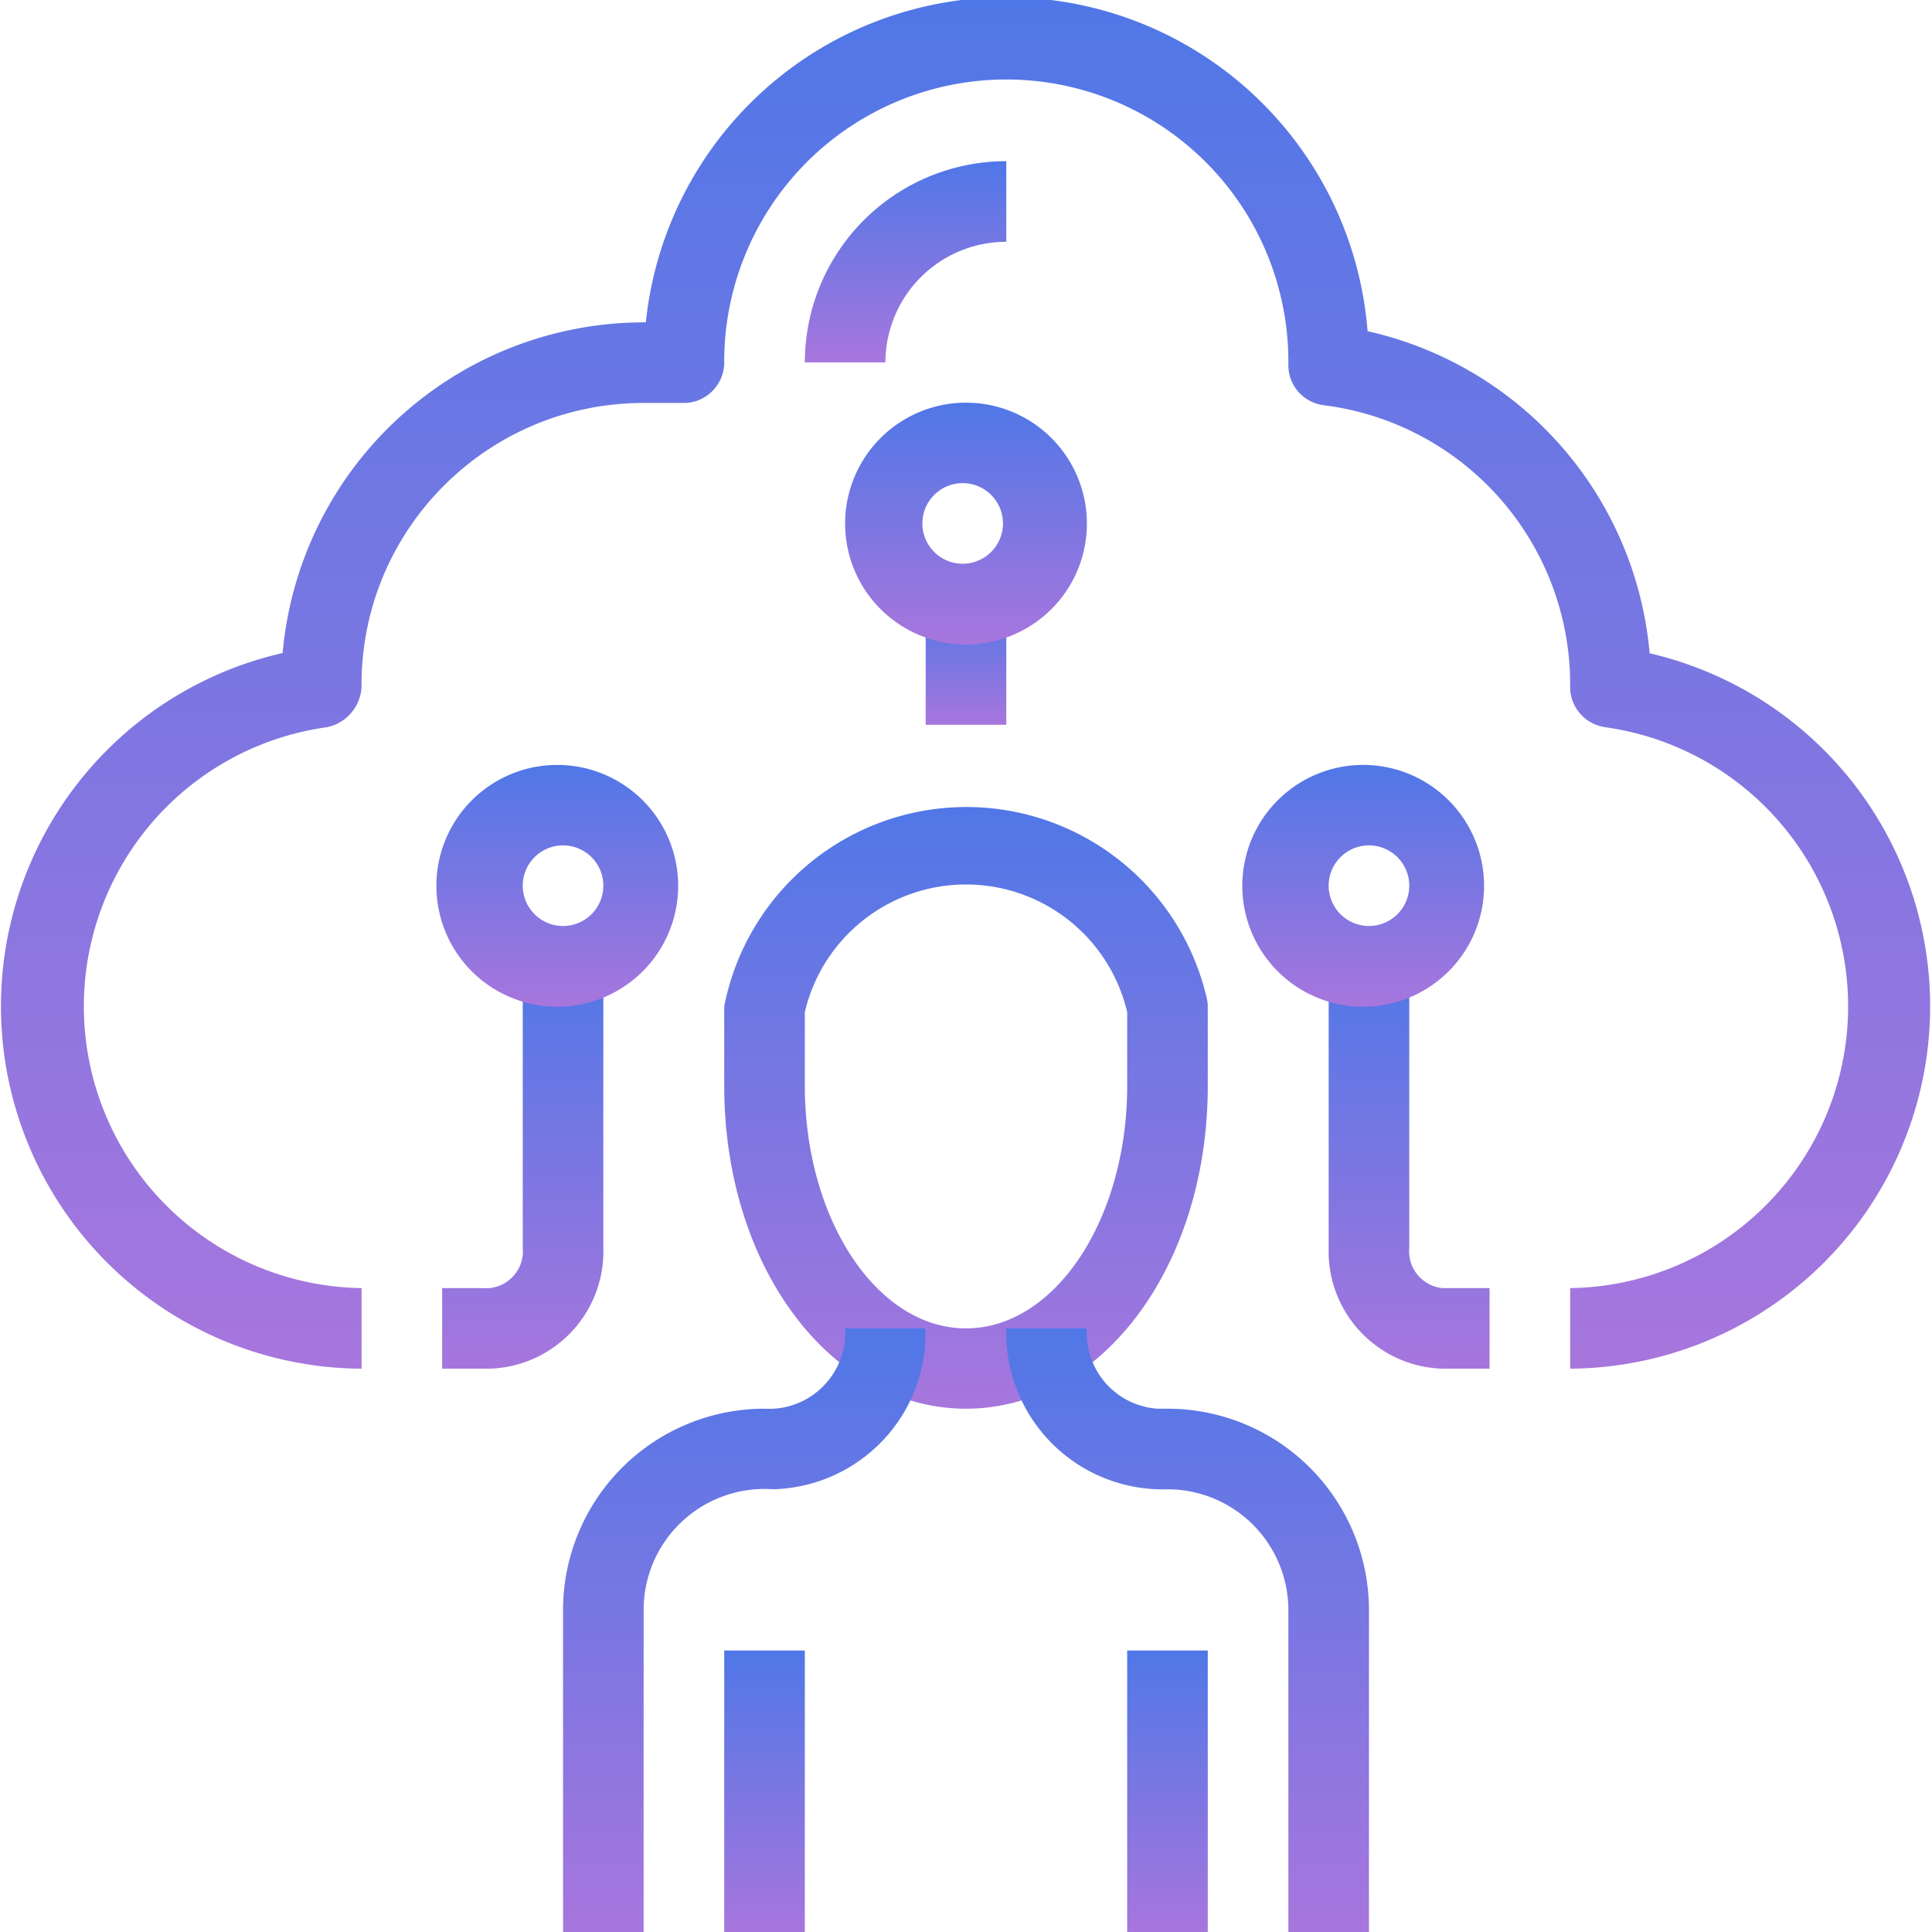
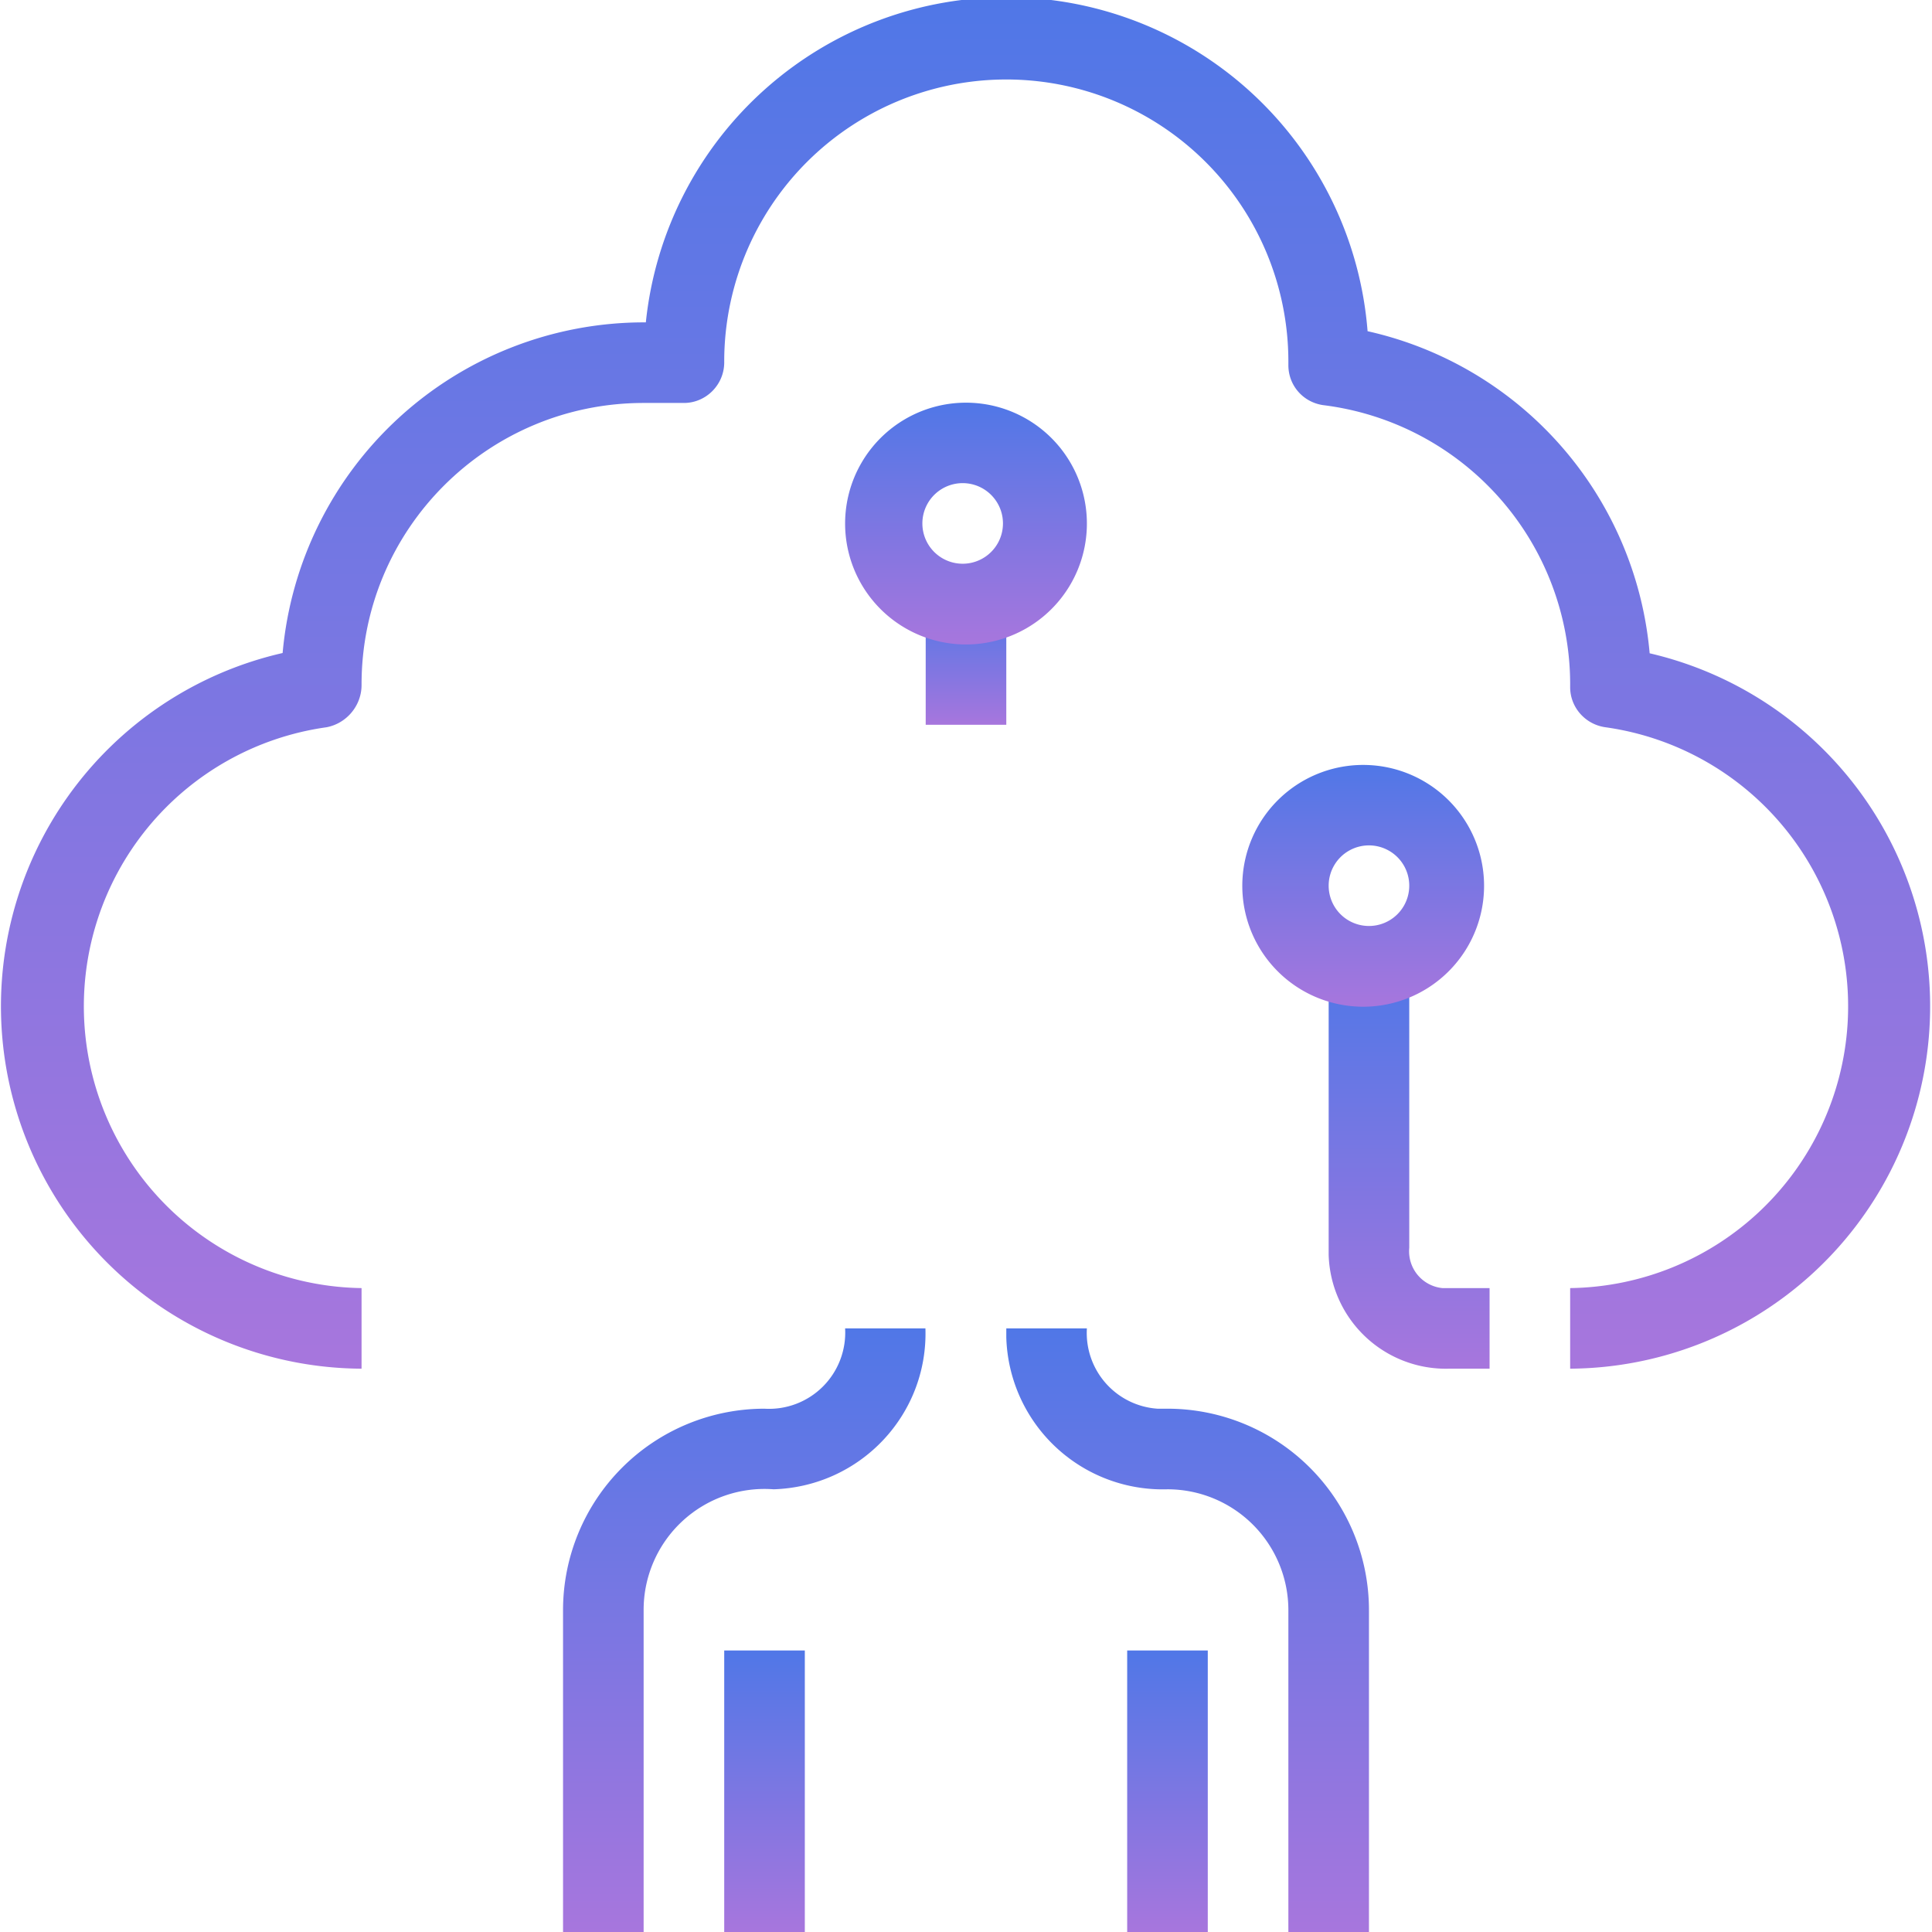
<svg xmlns="http://www.w3.org/2000/svg" xmlns:xlink="http://www.w3.org/1999/xlink" width="70" height="70" viewBox="0 0 70 70">
  <defs>
    <path id="y4xra" d="M1029.77 1064.67a13.14 13.14 0 0 0-10.22-11.67 13.13 13.13 0 0 0-26.15-.32h-.08a13.15 13.15 0 0 0-13.08 11.98 13.13 13.13 0 0 0 2.86 25.93v-2.92a10.21 10.21 0 0 1-1.27-20.32c.74-.14 1.28-.8 1.27-1.55 0-5.64 4.58-10.2 10.22-10.2h1.46c.8 0 1.46-.66 1.46-1.47a10.21 10.21 0 0 1 20.44-.06v.16c0 .74.54 1.35 1.27 1.45a10.2 10.2 0 0 1 8.94 10.06v.16c0 .73.55 1.35 1.28 1.45a10.21 10.21 0 0 1-1.28 20.32v2.92a13.13 13.13 0 0 0 2.88-25.92z" />
-     <path id="y4xrc" d="M999.16 1054.13h2.92a4.38 4.38 0 0 1 4.38-4.37v-2.92a7.3 7.3 0 0 0-7.3 7.3z" />
-     <path id="y4xre" d="M1010.84 1080.34c0 4.85-2.62 8.79-5.84 8.79-3.22 0-5.84-3.94-5.84-8.8v-2.66a6 6 0 0 1 11.68 0v2.67zm2.87-3.23a8.94 8.94 0 0 0-17.47.35v2.88c0 6.56 3.85 11.7 8.76 11.7 4.9 0 8.76-5.14 8.76-11.7v-2.88c0-.12-.02-.23-.05-.35z" />
    <path id="y4xrg" d="M1012.3 1092.04h-.36a2.75 2.75 0 0 1-2.56-2.91h-2.92v.33a5.67 5.67 0 0 0 5.84 5.5 4.38 4.38 0 0 1 4.38 4.38V1111h2.92v-11.66a7.3 7.3 0 0 0-7.3-7.3z" />
    <path id="y4xri" d="M1003.54 1089.13h-2.92a2.76 2.76 0 0 1-2.92 2.91 7.3 7.3 0 0 0-7.3 7.3V1111h2.92v-11.66a4.38 4.38 0 0 1 4.71-4.38c3.14-.1 5.6-2.7 5.5-5.83z" />
    <path id="y4xrk" d="M996.24 1111v-10.2h2.92v10.2z" />
    <path id="y4xrm" d="M1010.84 1111v-10.2h2.92v10.2z" />
-     <path id="y4xro" d="M991.86 1086.21v-10.2h-2.92v10.2a1.34 1.34 0 0 1-1.46 1.46h-1.46v2.92h1.71a4.25 4.25 0 0 0 4.13-4.38z" />
    <path id="y4xrq" d="M1022.53 1087.67h-.27a1.34 1.34 0 0 1-1.2-1.46v-10.2h-2.92v10.45a4.25 4.25 0 0 0 4.37 4.13h1.46v-2.92z" />
-     <path id="y4xrs" d="M990.4 1074.55a1.46 1.46 0 1 1 0-2.92 1.46 1.46 0 0 1 0 2.92zm0-5.83a4.38 4.38 0 1 0 0 8.75 4.38 4.38 0 0 0 0-8.75z" />
    <path id="y4xru" d="M1019.6 1074.55a1.46 1.46 0 1 1 0-2.92 1.46 1.46 0 0 1 0 2.92zm0-5.83a4.38 4.38 0 1 0 0 8.75 4.38 4.38 0 0 0 0-8.75z" />
    <path id="y4xrw" d="M1003.54 1067.26v-4.38h2.92v4.38z" />
    <path id="y4xry" d="M1005 1061.42a1.46 1.46 0 1 1 0-2.91 1.46 1.46 0 0 1 0 2.91zm0-5.83a4.38 4.38 0 1 0 0 8.76 4.38 4.38 0 0 0 0-8.76z" />
    <linearGradient id="y4xrb" x1="1005" x2="1005" y1="1041" y2="1090.59" gradientUnits="userSpaceOnUse">
      <stop offset="0" stop-color="#5077e7" />
      <stop offset="1" stop-color="#a776dd" />
    </linearGradient>
    <linearGradient id="y4xrd" x1="1002.81" x2="1002.81" y1="1046.84" y2="1054.13" gradientUnits="userSpaceOnUse">
      <stop offset="0" stop-color="#5077e7" />
      <stop offset="1" stop-color="#a776dd" />
    </linearGradient>
    <linearGradient id="y4xrf" x1="1005" x2="1005" y1="1070.17" y2="1092.04" gradientUnits="userSpaceOnUse">
      <stop offset="0" stop-color="#5077e7" />
      <stop offset="1" stop-color="#a776dd" />
    </linearGradient>
    <linearGradient id="y4xrh" x1="1013.03" x2="1013.03" y1="1089.13" y2="1111" gradientUnits="userSpaceOnUse">
      <stop offset="0" stop-color="#5077e7" />
      <stop offset="1" stop-color="#a776dd" />
    </linearGradient>
    <linearGradient id="y4xrj" x1="996.97" x2="996.97" y1="1089.13" y2="1111" gradientUnits="userSpaceOnUse">
      <stop offset="0" stop-color="#5077e7" />
      <stop offset="1" stop-color="#a776dd" />
    </linearGradient>
    <linearGradient id="y4xrl" x1="997.7" x2="997.7" y1="1100.79" y2="1111" gradientUnits="userSpaceOnUse">
      <stop offset="0" stop-color="#5077e7" />
      <stop offset="1" stop-color="#a776dd" />
    </linearGradient>
    <linearGradient id="y4xrn" x1="1012.3" x2="1012.3" y1="1100.79" y2="1111" gradientUnits="userSpaceOnUse">
      <stop offset="0" stop-color="#5077e7" />
      <stop offset="1" stop-color="#a776dd" />
    </linearGradient>
    <linearGradient id="y4xrp" x1="988.94" x2="988.94" y1="1076.01" y2="1090.59" gradientUnits="userSpaceOnUse">
      <stop offset="0" stop-color="#5077e7" />
      <stop offset="1" stop-color="#a776dd" />
    </linearGradient>
    <linearGradient id="y4xrr" x1="1021.05" x2="1021.05" y1="1076.01" y2="1090.59" gradientUnits="userSpaceOnUse">
      <stop offset="0" stop-color="#5077e7" />
      <stop offset="1" stop-color="#a776dd" />
    </linearGradient>
    <linearGradient id="y4xrt" x1="990.4" x2="990.4" y1="1068.72" y2="1077.47" gradientUnits="userSpaceOnUse">
      <stop offset="0" stop-color="#5077e7" />
      <stop offset="1" stop-color="#a776dd" />
    </linearGradient>
    <linearGradient id="y4xrv" x1="1019.6" x2="1019.6" y1="1068.72" y2="1077.47" gradientUnits="userSpaceOnUse">
      <stop offset="0" stop-color="#5077e7" />
      <stop offset="1" stop-color="#a776dd" />
    </linearGradient>
    <linearGradient id="y4xrx" x1="1005" x2="1005" y1="1062.88" y2="1067.25" gradientUnits="userSpaceOnUse">
      <stop offset="0" stop-color="#5077e7" />
      <stop offset="1" stop-color="#a776dd" />
    </linearGradient>
    <linearGradient id="y4xrz" x1="1005" x2="1005" y1="1055.59" y2="1064.34" gradientUnits="userSpaceOnUse">
      <stop offset="0" stop-color="#5077e7" />
      <stop offset="1" stop-color="#a776dd" />
    </linearGradient>
  </defs>
  <g>
    <g transform="translate(-970 -1041)">
      <g>
        <g>
          <g>
            <use fill="url(#y4xrb)" xlink:href="#y4xra" />
          </g>
        </g>
      </g>
      <g>
        <g>
          <g>
            <use fill="url(#y4xrd)" xlink:href="#y4xrc" />
          </g>
        </g>
      </g>
      <g>
        <g>
          <g>
            <use fill="url(#y4xrf)" xlink:href="#y4xre" />
          </g>
        </g>
      </g>
      <g>
        <g>
          <g>
            <use fill="url(#y4xrh)" xlink:href="#y4xrg" />
          </g>
        </g>
      </g>
      <g>
        <g>
          <g>
            <use fill="url(#y4xrj)" xlink:href="#y4xri" />
          </g>
        </g>
      </g>
      <g>
        <g>
          <g>
            <use fill="url(#y4xrl)" xlink:href="#y4xrk" />
          </g>
        </g>
      </g>
      <g>
        <g>
          <g>
            <use fill="url(#y4xrn)" xlink:href="#y4xrm" />
          </g>
        </g>
      </g>
      <g>
        <g>
          <g>
            <use fill="url(#y4xrp)" xlink:href="#y4xro" />
          </g>
        </g>
      </g>
      <g>
        <g>
          <g>
            <use fill="url(#y4xrr)" xlink:href="#y4xrq" />
          </g>
        </g>
      </g>
      <g>
        <g>
          <g>
            <use fill="url(#y4xrt)" xlink:href="#y4xrs" />
          </g>
        </g>
      </g>
      <g>
        <g>
          <g>
            <use fill="url(#y4xrv)" xlink:href="#y4xru" />
          </g>
        </g>
      </g>
      <g>
        <g>
          <g>
            <use fill="url(#y4xrx)" xlink:href="#y4xrw" />
          </g>
        </g>
      </g>
      <g>
        <g>
          <g>
            <use fill="url(#y4xrz)" xlink:href="#y4xry" />
          </g>
        </g>
      </g>
    </g>
  </g>
</svg>